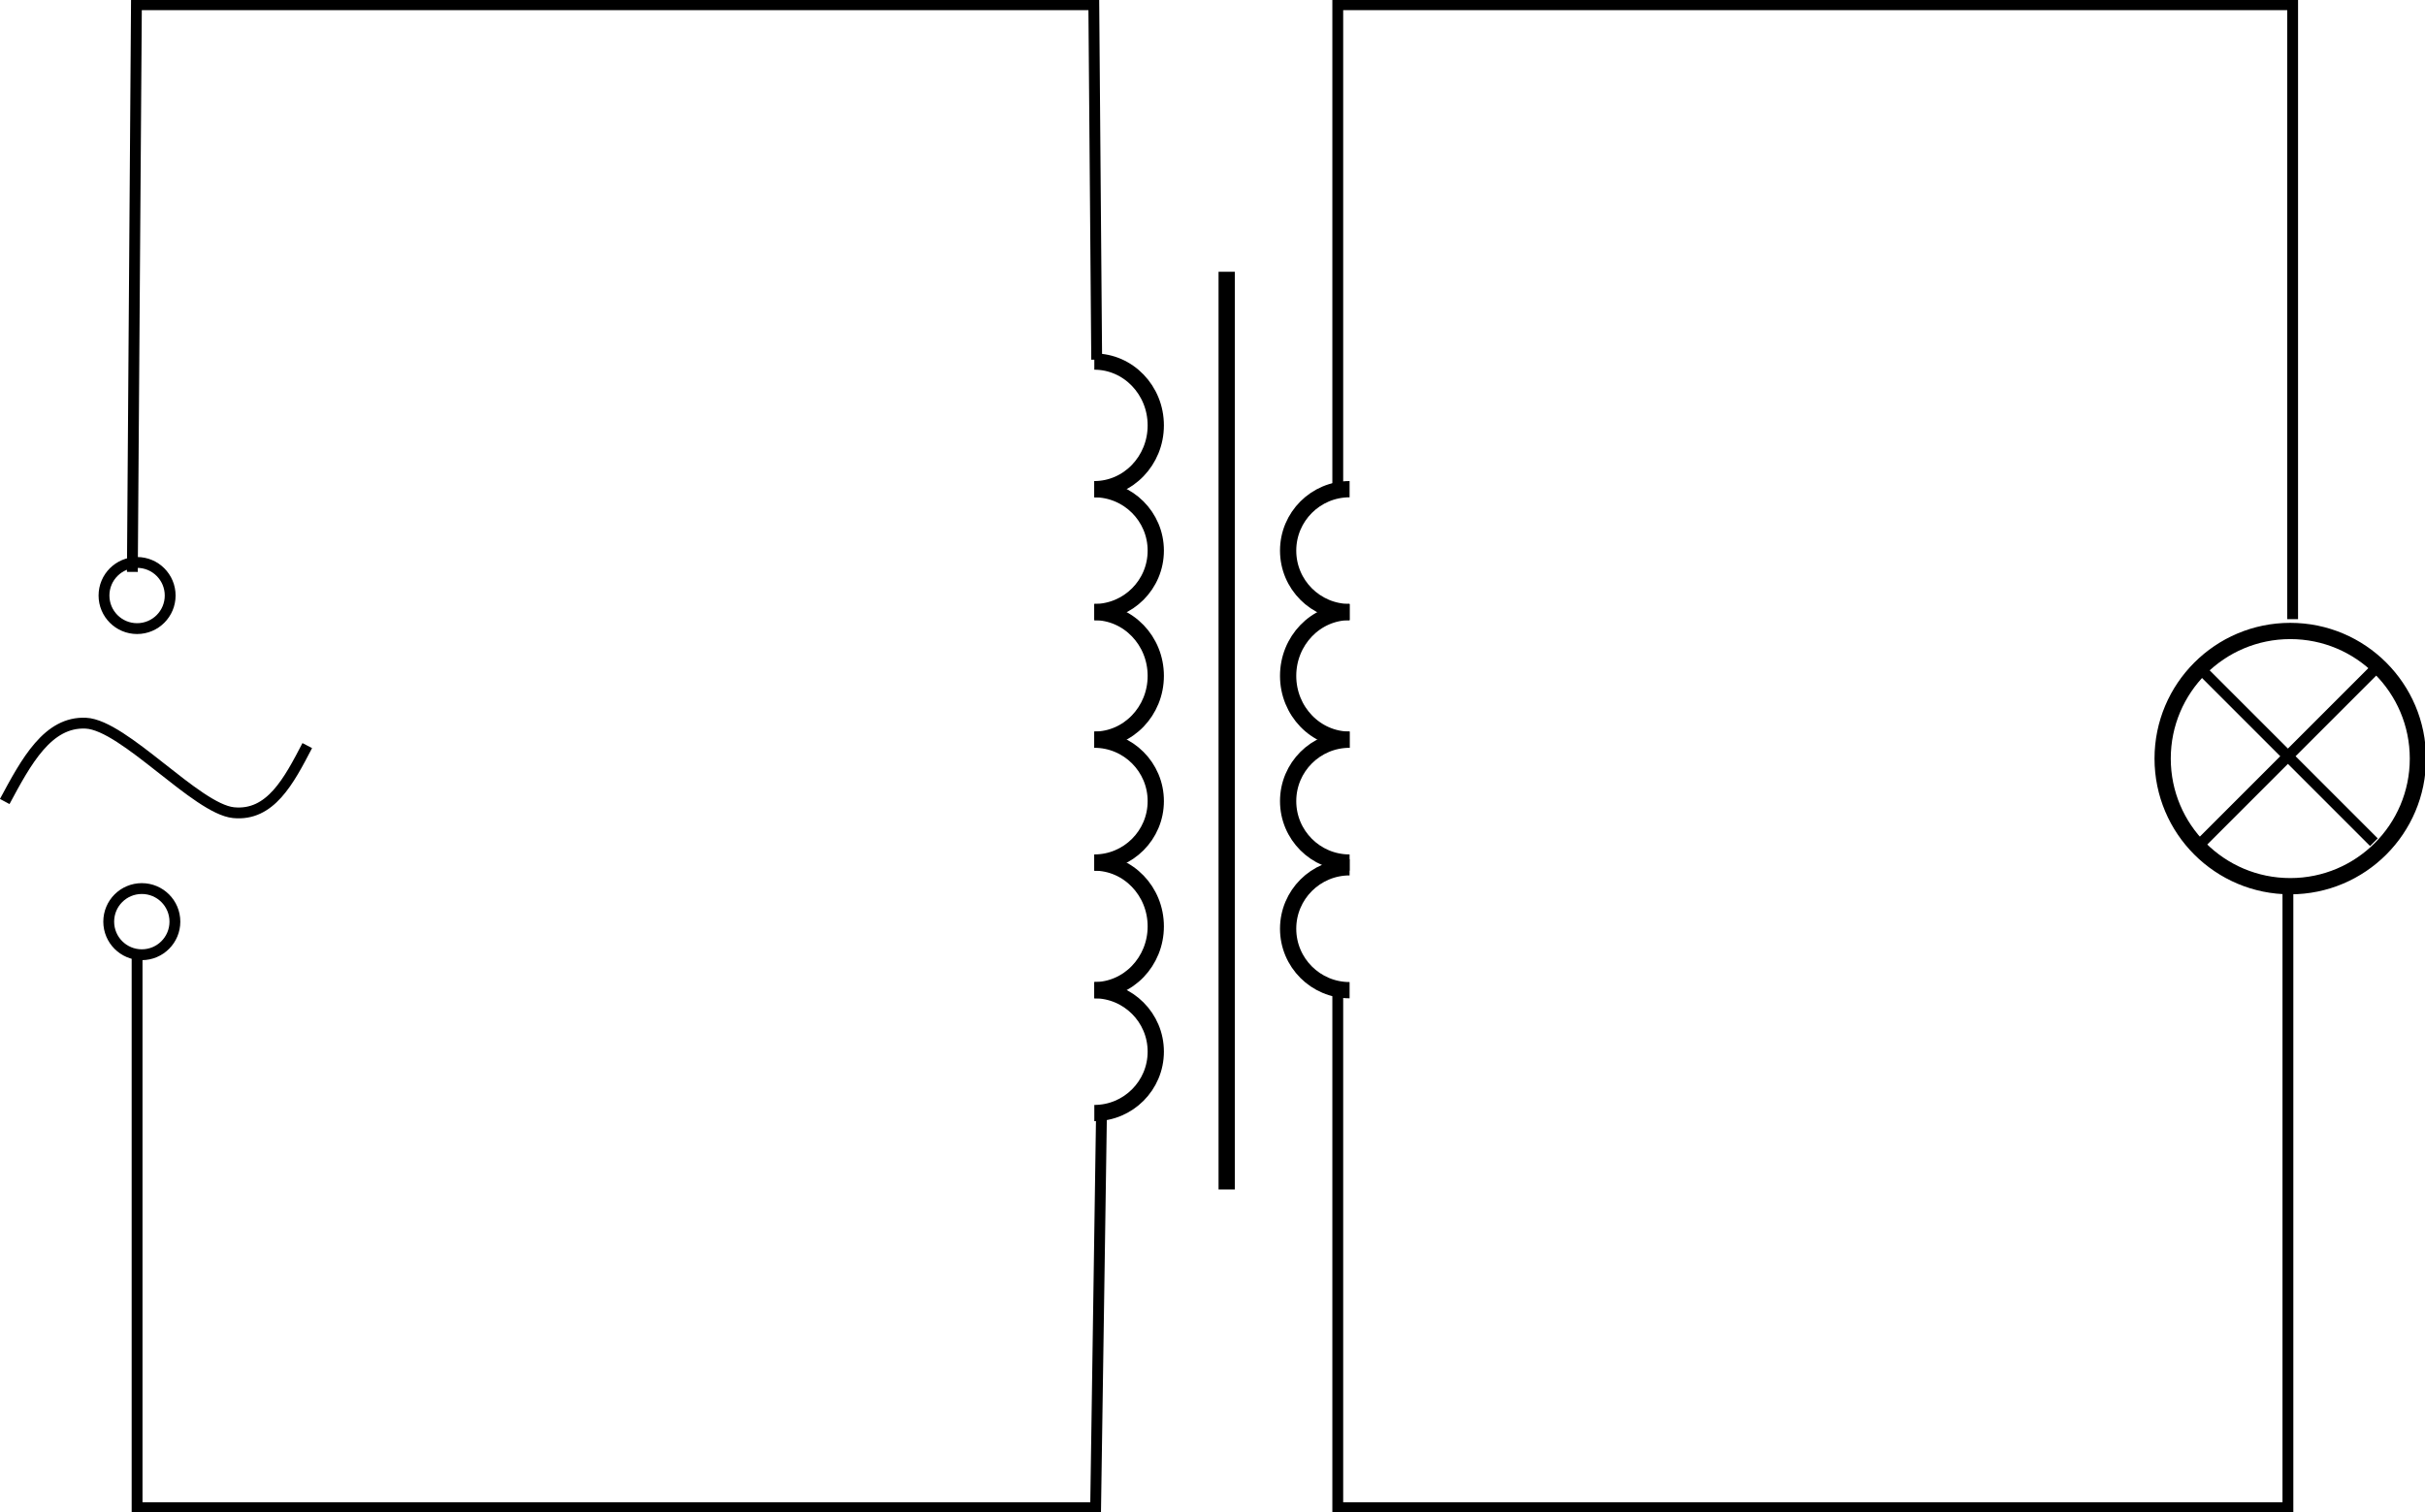
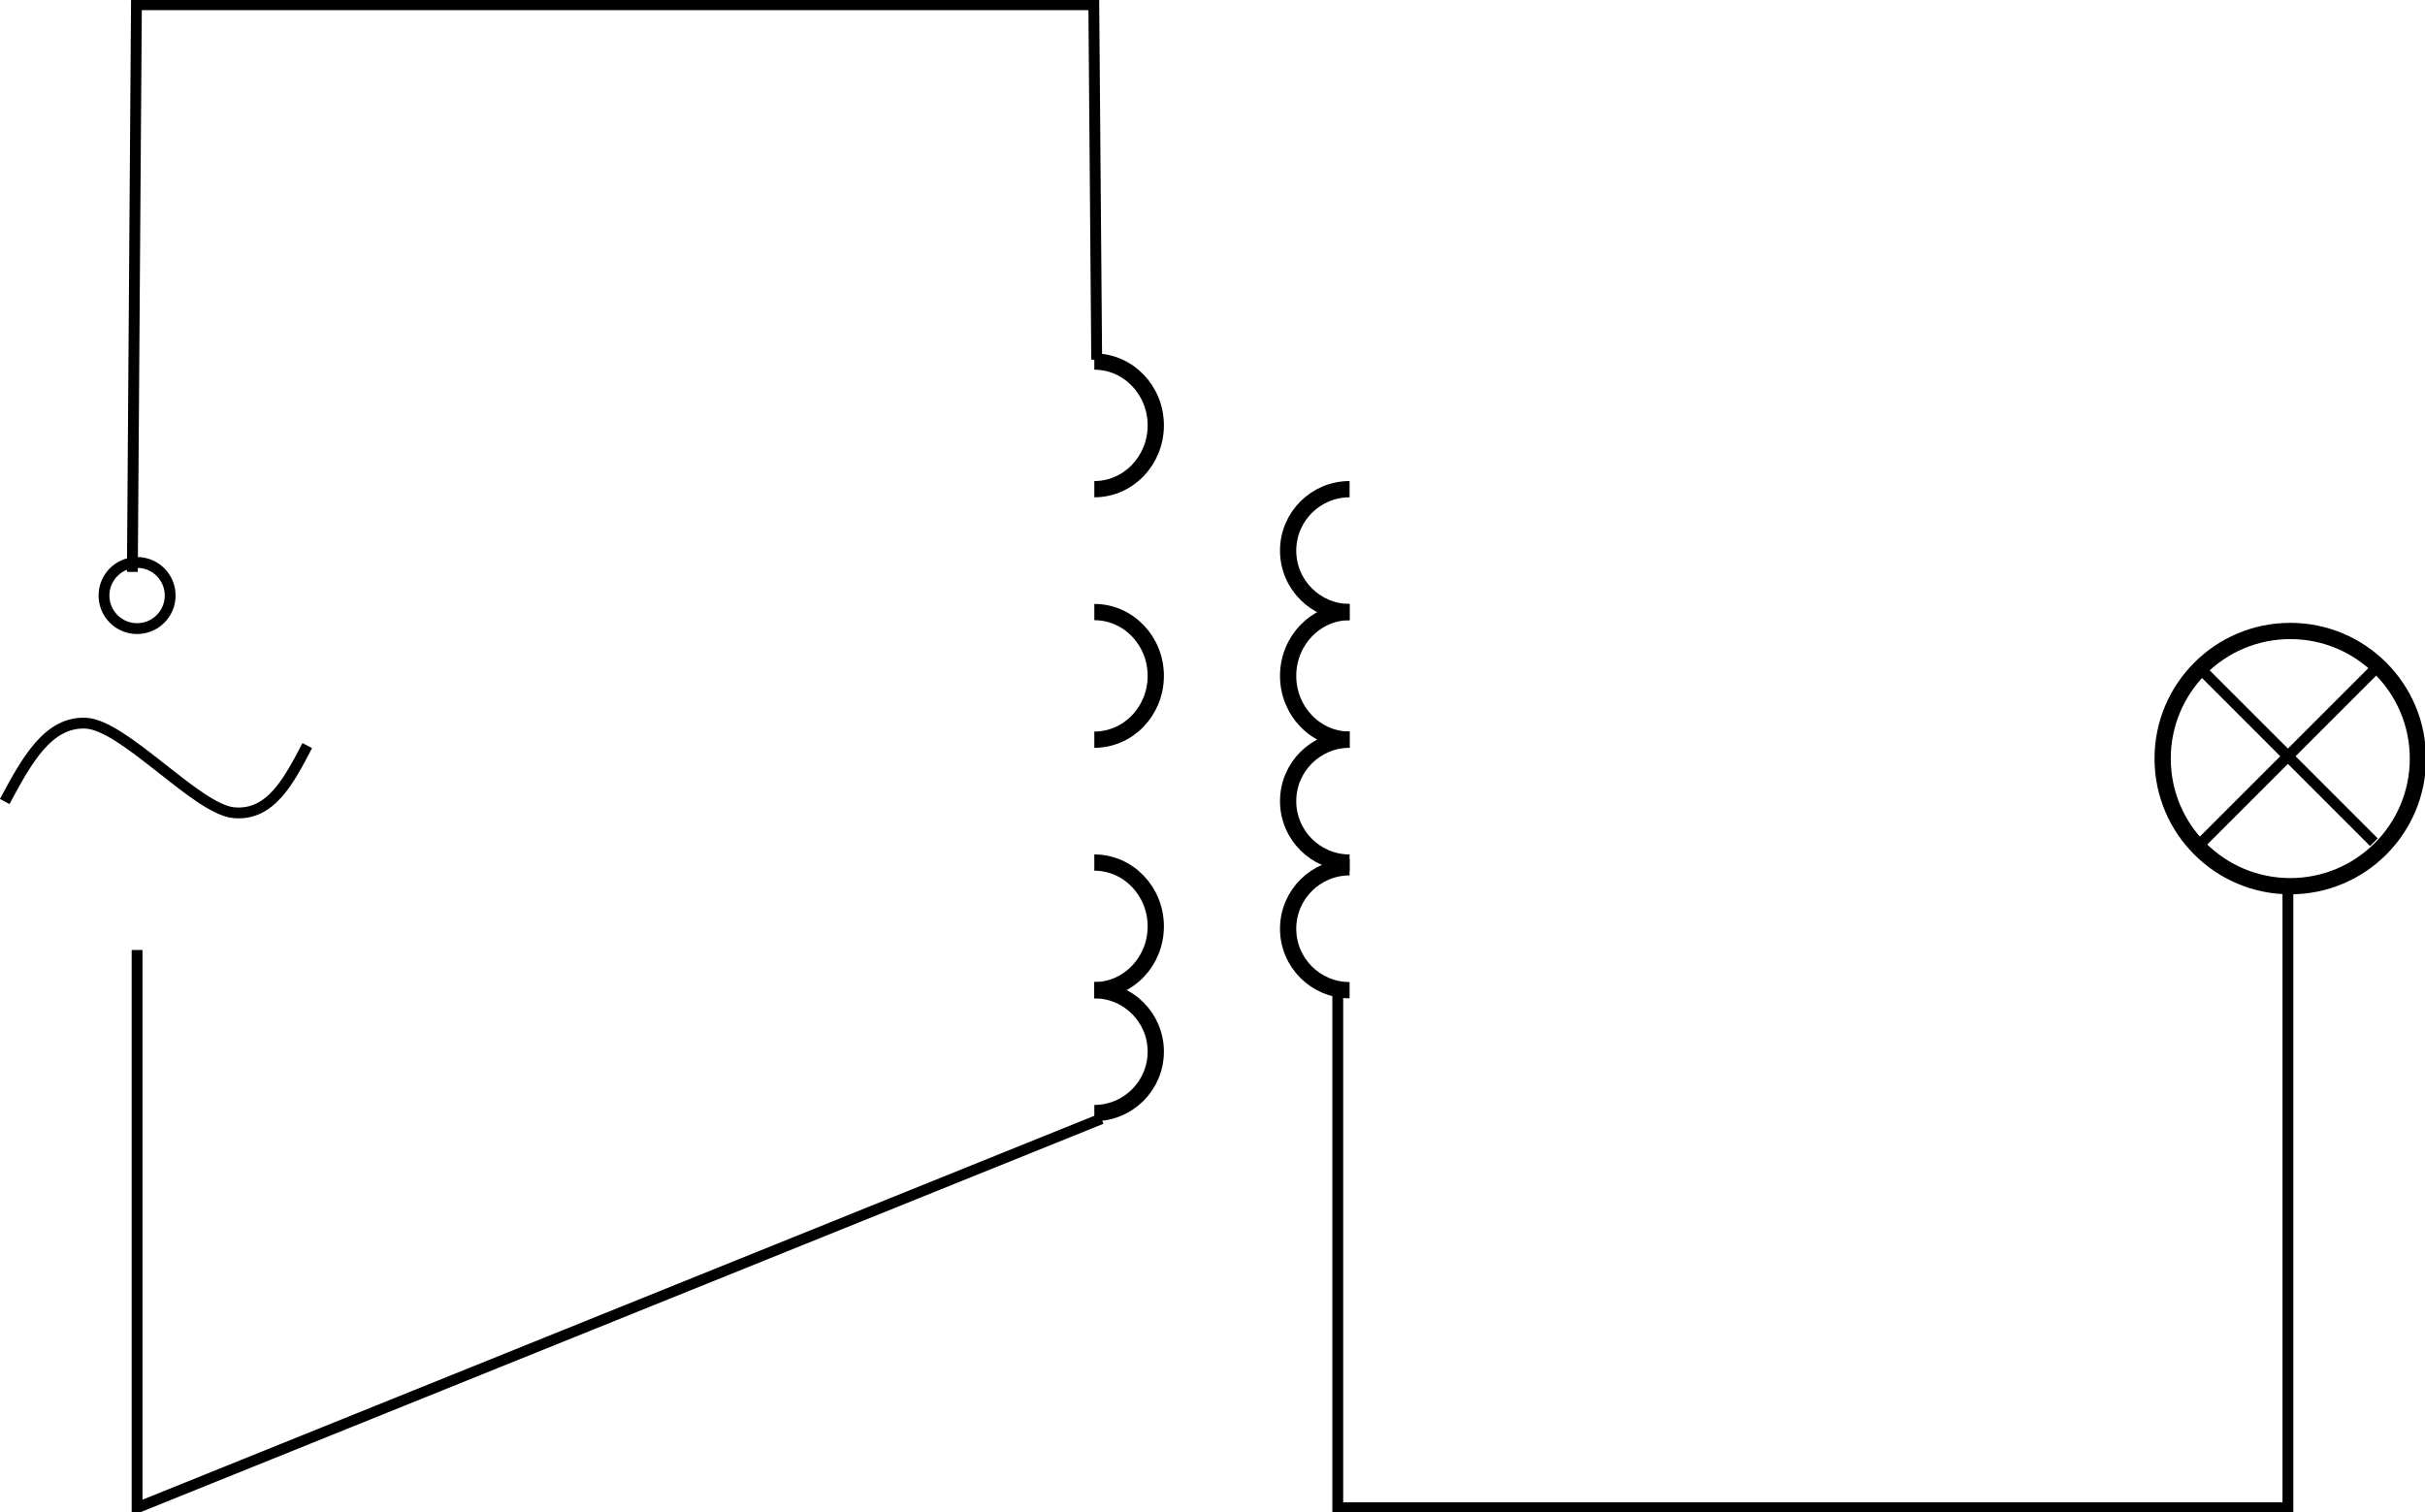
<svg xmlns="http://www.w3.org/2000/svg" width="513" height="320" xml:space="preserve" overflow="hidden">
  <g transform="translate(-1235 -1358)">
    <path d="M26 13C26 5.821 20.18 0 13 0 5.82 0 0 5.821 0 13" stroke="#000000" stroke-width="3.438" stroke-miterlimit="1" fill="none" fill-rule="evenodd" transform="matrix(1.83697e-16 1 1 -1.83697e-16 1507.5 1461.5)" />
    <path d="M27 13C27 5.821 20.956 0 13.5 0 6.044 0 0 5.821 0 13" stroke="#000000" stroke-width="3.438" stroke-miterlimit="1" fill="none" fill-rule="evenodd" transform="matrix(1.83697e-16 1 1 -1.83697e-16 1507.5 1487.5)" />
    <path d="M26 13C26 5.821 20.18 0 13 0 5.82 0 0 5.821 0 13" stroke="#000000" stroke-width="3.438" stroke-miterlimit="1" fill="none" fill-rule="evenodd" transform="matrix(1.83697e-16 1 1 -1.83697e-16 1507.5 1514.5)" />
    <path d="M26 13C26 5.821 20.18 0 13 0 5.82 0 0 5.821 0 13" stroke="#000000" stroke-width="3.438" stroke-miterlimit="1" fill="none" fill-rule="evenodd" transform="matrix(1.83697e-16 1 1 -1.83697e-16 1507.5 1541.5)" />
    <path d="M1467 1434.1C1466.8 1409.07 1466.59 1384.03 1466.39 1359L1263.86 1359C1263.57 1399 1263.29 1439 1263 1479" stroke="#000000" stroke-width="2.292" stroke-miterlimit="8" fill="none" fill-rule="evenodd" />
-     <path d="M204 82.296C203.592 54.864 203.185 27.432 202.777 0L0 0 0 118" stroke="#000000" stroke-width="2.292" stroke-miterlimit="8" fill="none" fill-rule="evenodd" transform="matrix(1 0 0 -1 1264 1677)" />
+     <path d="M204 82.296L0 0 0 118" stroke="#000000" stroke-width="2.292" stroke-miterlimit="8" fill="none" fill-rule="evenodd" transform="matrix(1 0 0 -1 1264 1677)" />
    <path d="M1257 1484C1257 1480.13 1260.13 1477 1264 1477 1267.87 1477 1271 1480.13 1271 1484 1271 1487.87 1267.87 1491 1264 1491 1260.13 1491 1257 1487.87 1257 1484Z" stroke="#000000" stroke-width="2.292" stroke-miterlimit="8" fill="none" fill-rule="evenodd" />
-     <path d="M1258 1553C1258 1549.13 1261.13 1546 1265 1546 1268.87 1546 1272 1549.13 1272 1553 1272 1556.87 1268.87 1560 1265 1560 1261.13 1560 1258 1556.87 1258 1553Z" stroke="#000000" stroke-width="2.292" stroke-miterlimit="8" fill="none" fill-rule="evenodd" />
-     <path d="M1494.5 1415.5 1494.5 1609.67" stroke="#000000" stroke-width="3.438" stroke-miterlimit="8" fill="none" fill-rule="evenodd" />
    <path d="M1466.5 1461.5C1473.68 1461.5 1479.5 1455.46 1479.5 1448 1479.5 1440.54 1473.68 1434.5 1466.5 1434.5" stroke="#000000" stroke-width="3.438" stroke-miterlimit="1" fill="none" fill-rule="evenodd" />
-     <path d="M1466.5 1487.5C1473.68 1487.5 1479.5 1481.68 1479.5 1474.5 1479.5 1467.32 1473.68 1461.5 1466.5 1461.5" stroke="#000000" stroke-width="3.438" stroke-miterlimit="1" fill="none" fill-rule="evenodd" />
    <path d="M1466.5 1514.5C1473.68 1514.5 1479.5 1508.46 1479.5 1501 1479.5 1493.54 1473.68 1487.5 1466.5 1487.5" stroke="#000000" stroke-width="3.438" stroke-miterlimit="1" fill="none" fill-rule="evenodd" />
-     <path d="M1466.5 1540.5C1473.68 1540.5 1479.5 1534.68 1479.5 1527.5 1479.5 1520.32 1473.68 1514.5 1466.5 1514.5" stroke="#000000" stroke-width="3.438" stroke-miterlimit="1" fill="none" fill-rule="evenodd" />
    <path d="M1466.5 1567.5C1473.68 1567.5 1479.5 1561.46 1479.5 1554 1479.5 1546.54 1473.68 1540.5 1466.5 1540.5" stroke="#000000" stroke-width="3.438" stroke-miterlimit="1" fill="none" fill-rule="evenodd" />
    <path d="M1466.5 1593.5C1473.68 1593.5 1479.5 1587.68 1479.5 1580.5 1479.5 1573.32 1473.68 1567.5 1466.5 1567.5" stroke="#000000" stroke-width="3.438" stroke-miterlimit="1" fill="none" fill-rule="evenodd" />
    <path d="M1236 1527.58C1240.55 1519.1 1245.11 1510.62 1253.17 1511.01 1261.24 1511.41 1276.59 1529.15 1284.39 1529.94 1292.2 1530.73 1296.1 1523.24 1300 1515.75" stroke="#000000" stroke-width="2.292" stroke-miterlimit="8" fill="none" fill-rule="evenodd" />
    <path d="M1692.5 1518.5C1692.5 1503.59 1704.59 1491.5 1719.5 1491.5 1734.41 1491.5 1746.5 1503.59 1746.5 1518.5 1746.5 1533.41 1734.41 1545.5 1719.5 1545.5 1704.59 1545.5 1692.5 1533.41 1692.5 1518.5Z" stroke="#000000" stroke-width="3.438" stroke-miterlimit="8" fill="none" fill-rule="evenodd" />
    <path d="M1700.81 1499.81 1700.81 1499.81 1719 1518 1737.19 1499.81 1737.19 1499.81 1719 1518 1737.19 1536.19 1737.19 1536.19 1719 1518 1700.81 1536.19 1700.81 1536.19 1719 1518Z" stroke="#000000" stroke-width="2.292" stroke-miterlimit="8" fill-rule="evenodd" />
-     <path d="M1518 1460.66 1518 1359 1720 1359 1720 1489" stroke="#000000" stroke-width="2.292" stroke-miterlimit="8" fill="none" fill-rule="evenodd" />
    <path d="M1518 1567.75 1518 1677 1719 1677 1719 1547" stroke="#000000" stroke-width="2.292" stroke-miterlimit="8" fill="none" fill-rule="evenodd" />
  </g>
</svg>